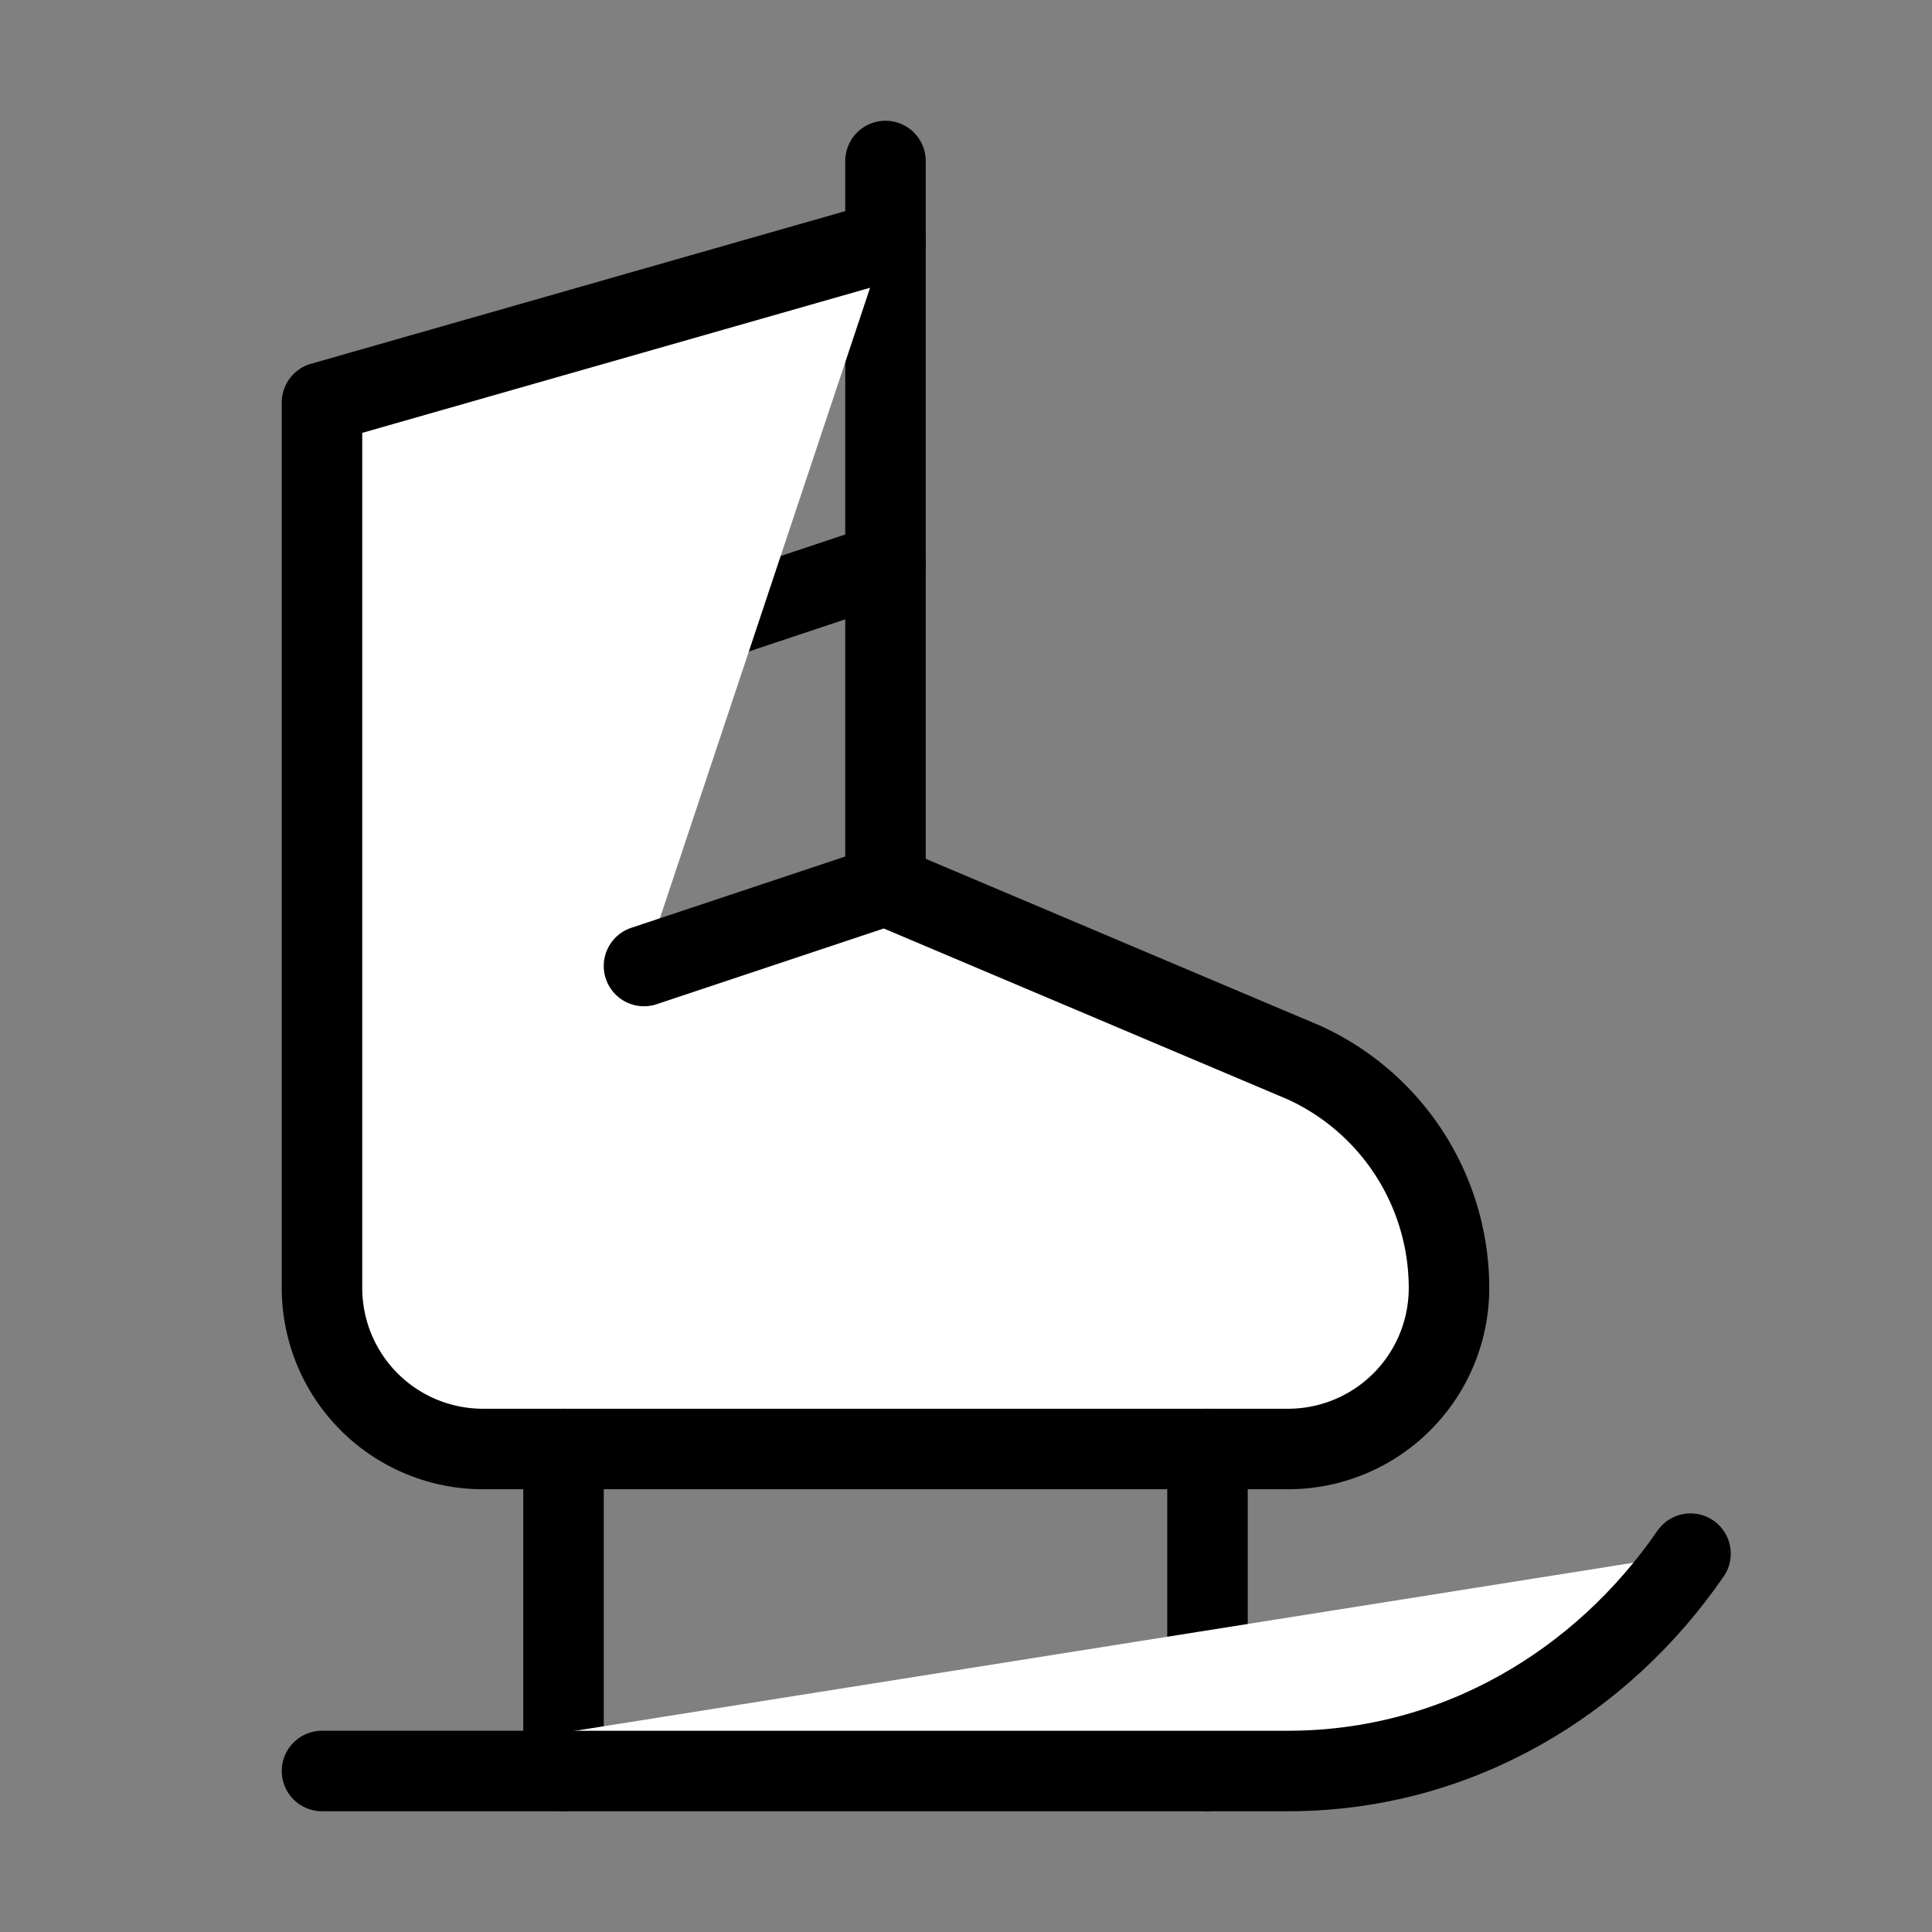
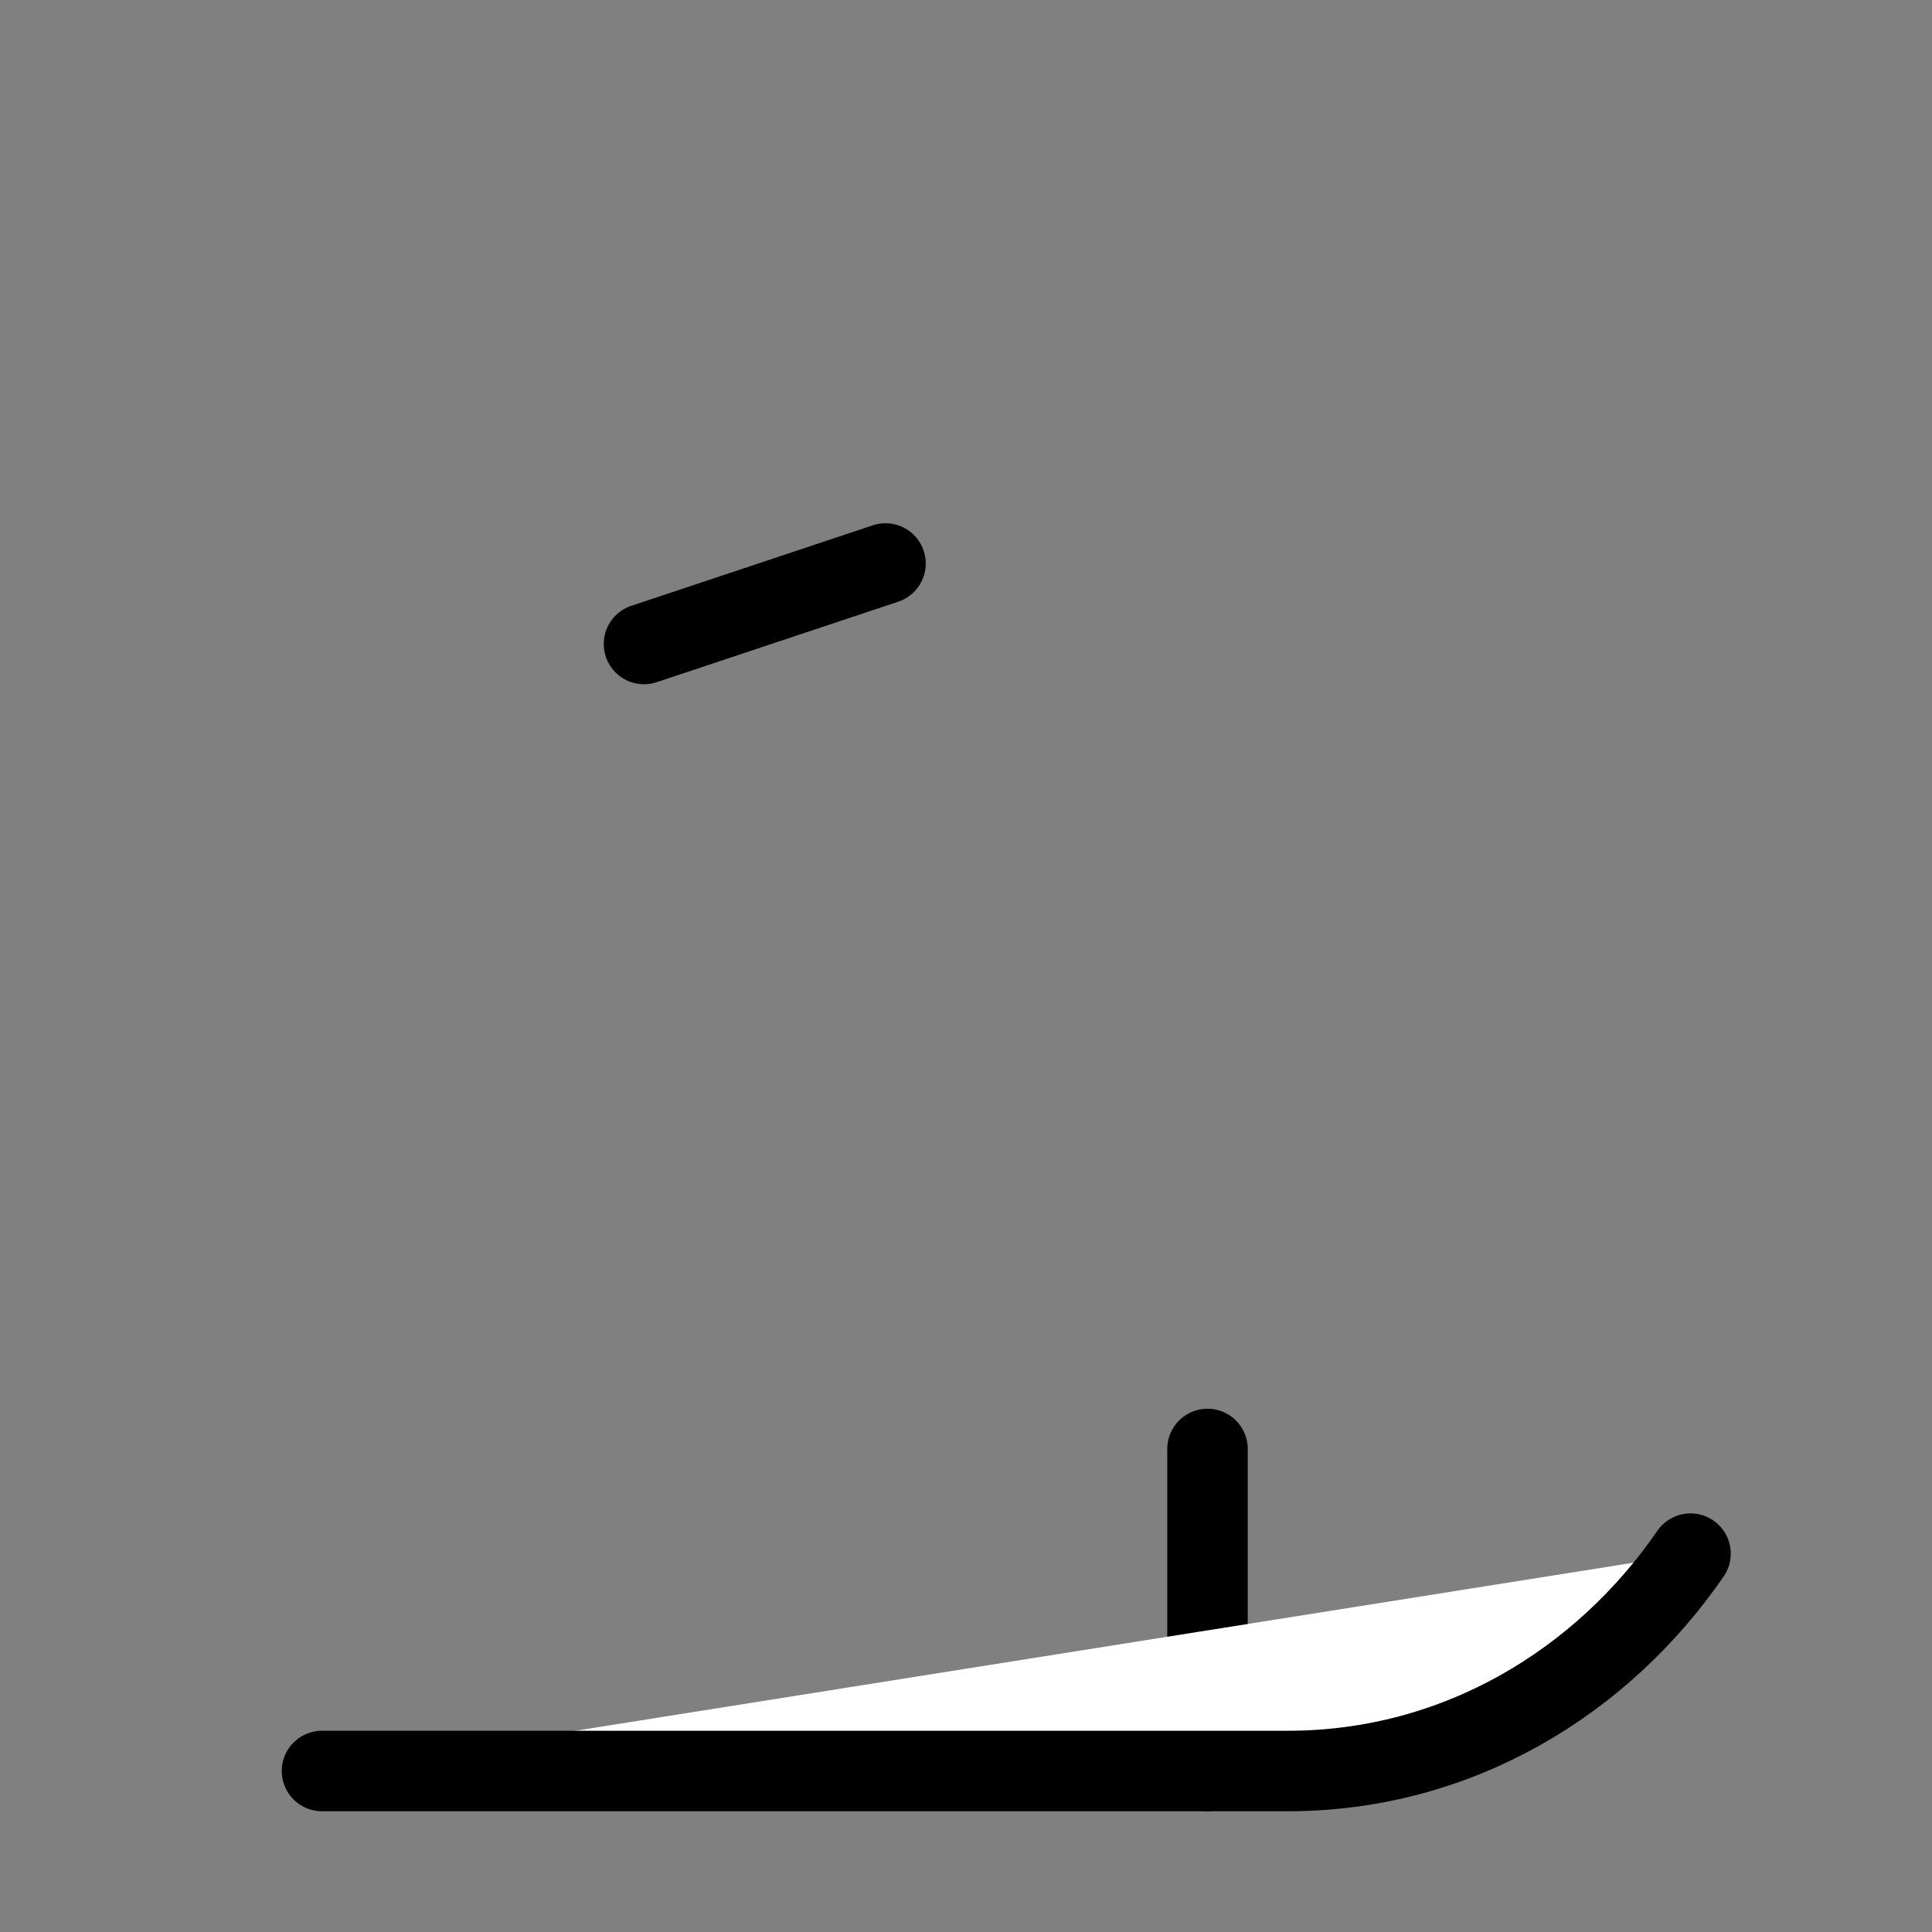
<svg xmlns="http://www.w3.org/2000/svg" width="24" height="24" viewBox="0 0 24 24" fill="#fff" stroke="currentColor" stroke-width="1" stroke-linecap="round" stroke-linejoin="round" class="lucide lucide-icon">
  <rect x="0" y="0" width="24" height="24" fill="#808080" stroke="none" />
  <style>
        @media screen and (prefers-color-scheme: light) {
          svg { fill: transparent !important; }
        }
        @media screen and (prefers-color-scheme: dark) {
          svg { stroke: #fff; fill: transparent !important; }
        }
      </style>
-   <path d="M11 2v9" />
  <path d="M11 7 8 8" />
-   <path d="M11 3 4 5v11a2 2 0 0 0 2 2h10a2 2 0 0 0 2-2 3.08 3.08 0 0 0-1.8-2.8L11 11l-3 1" />
-   <path d="M7 18v4" />
  <path d="M15 18v4" />
  <path d="M4 22h12c2.1 0 3.9-1.1 5-2.7" />
</svg>